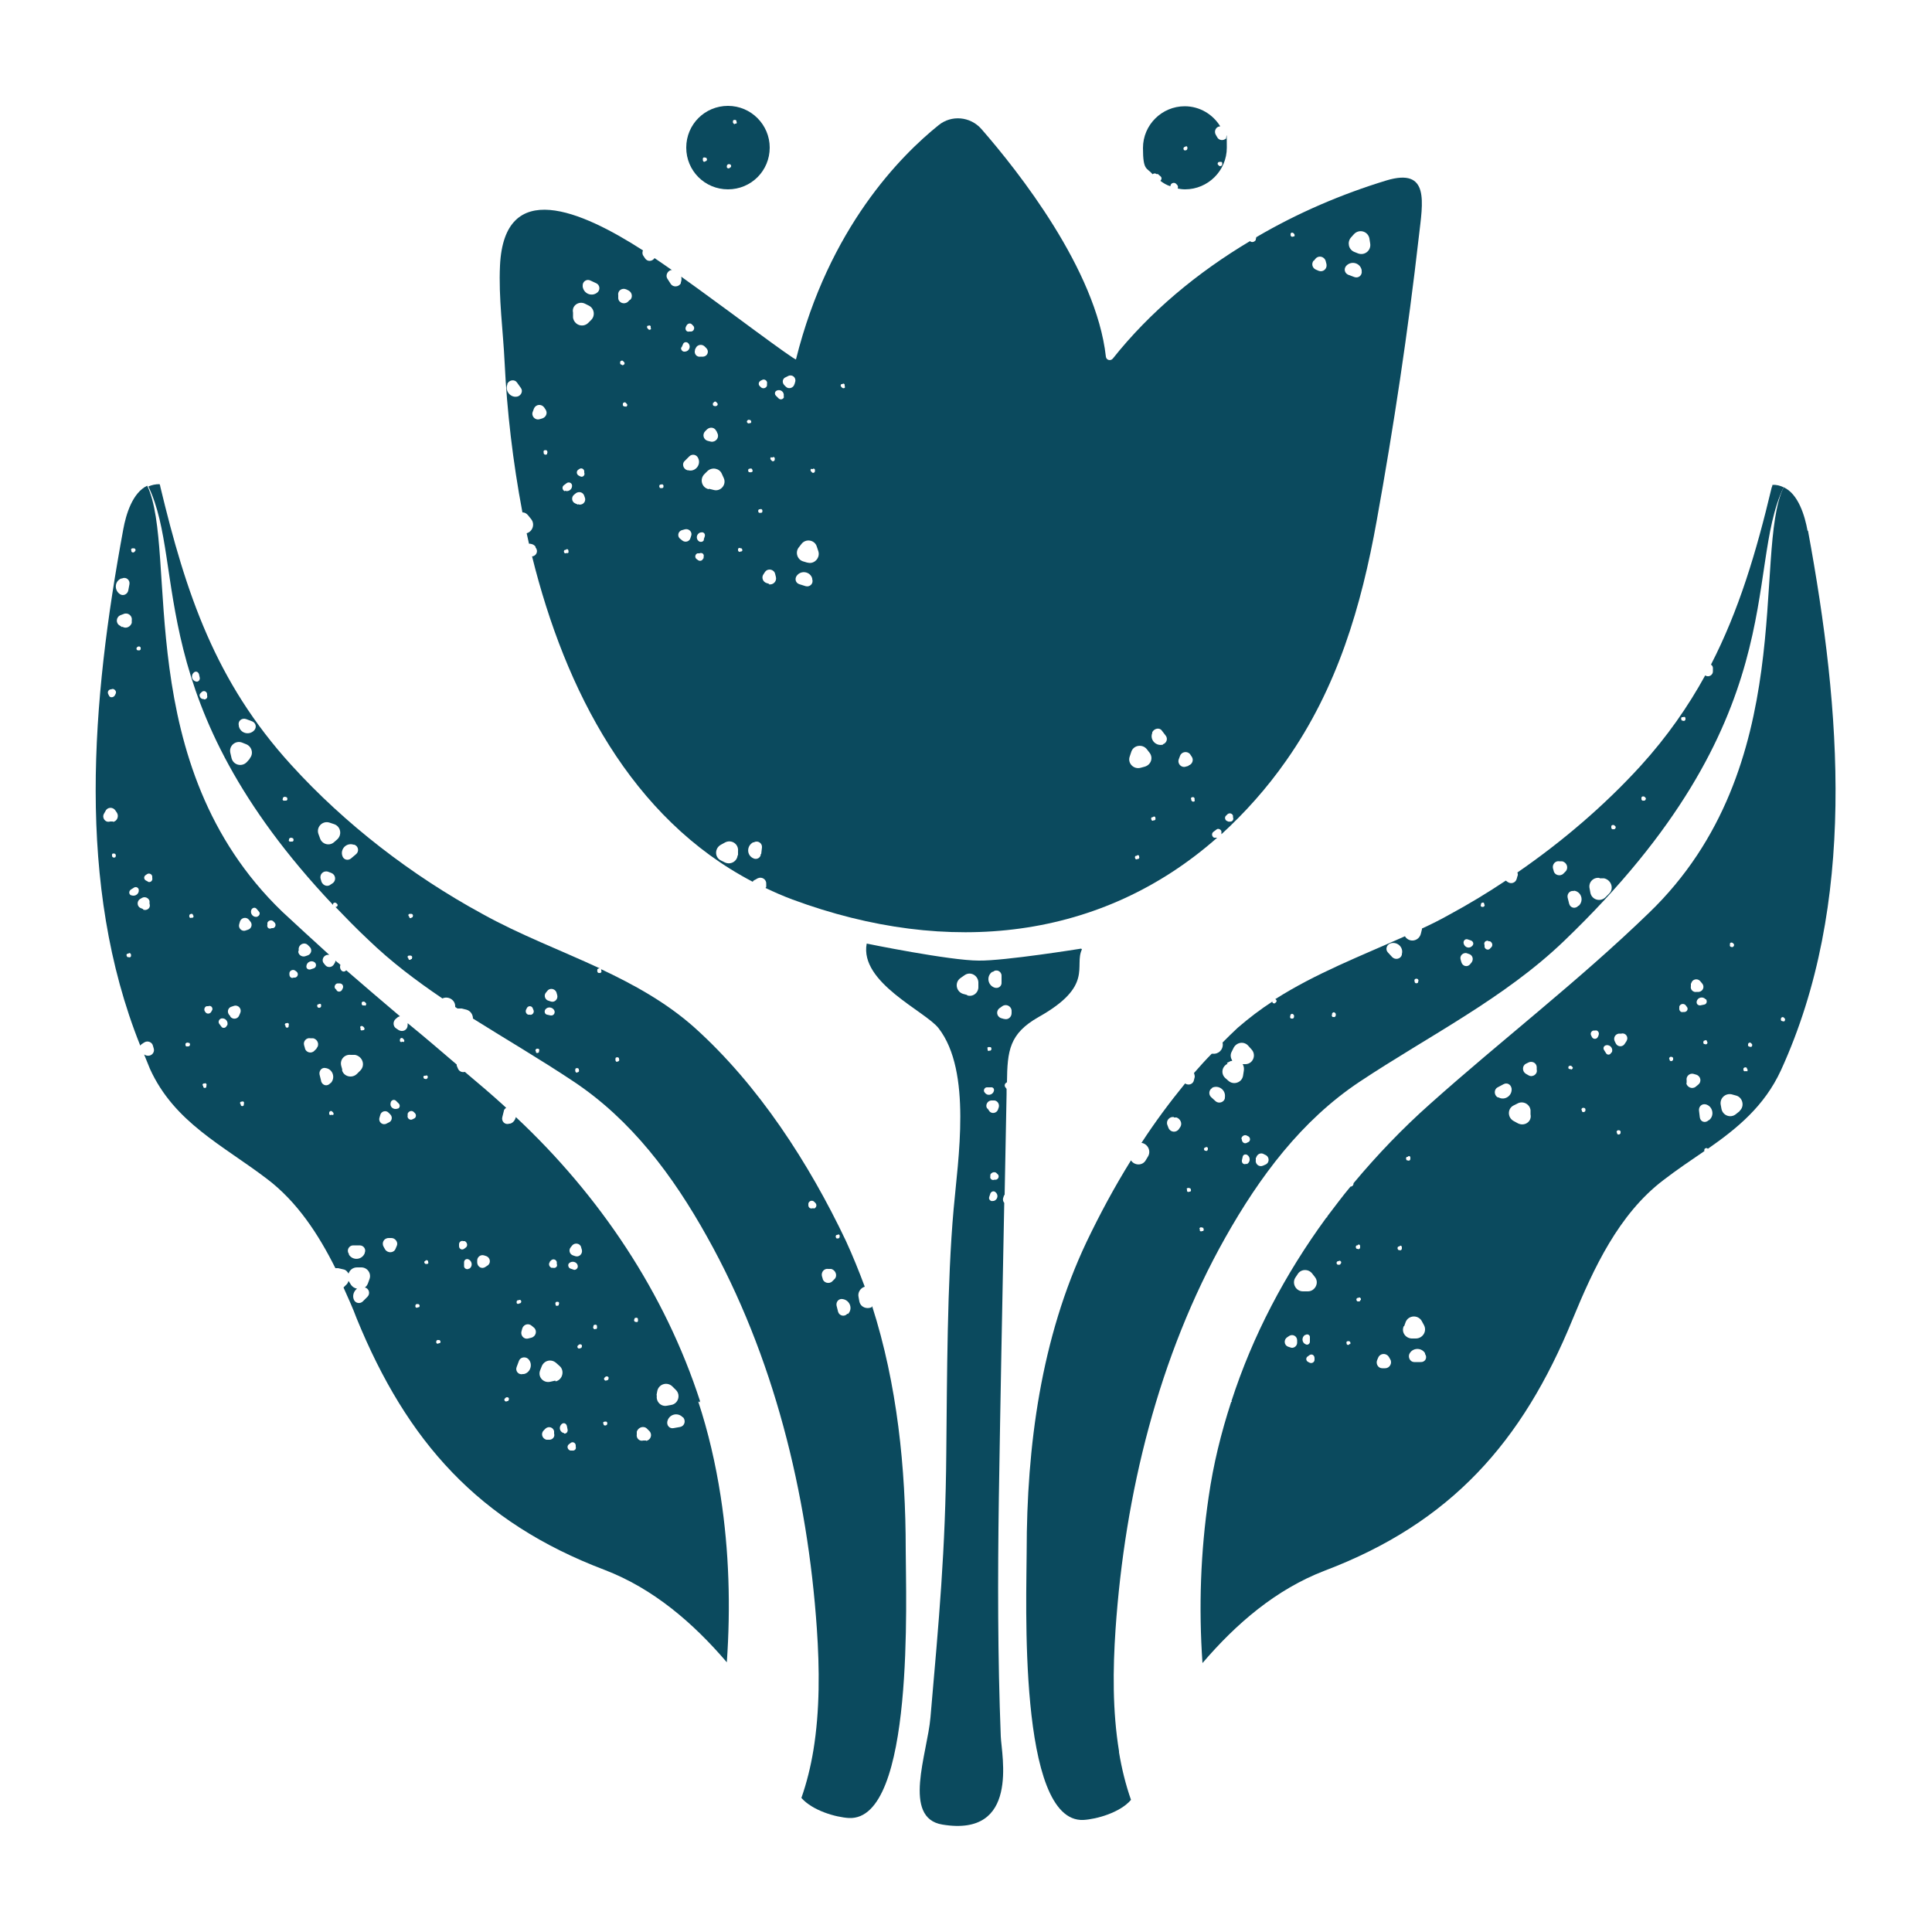
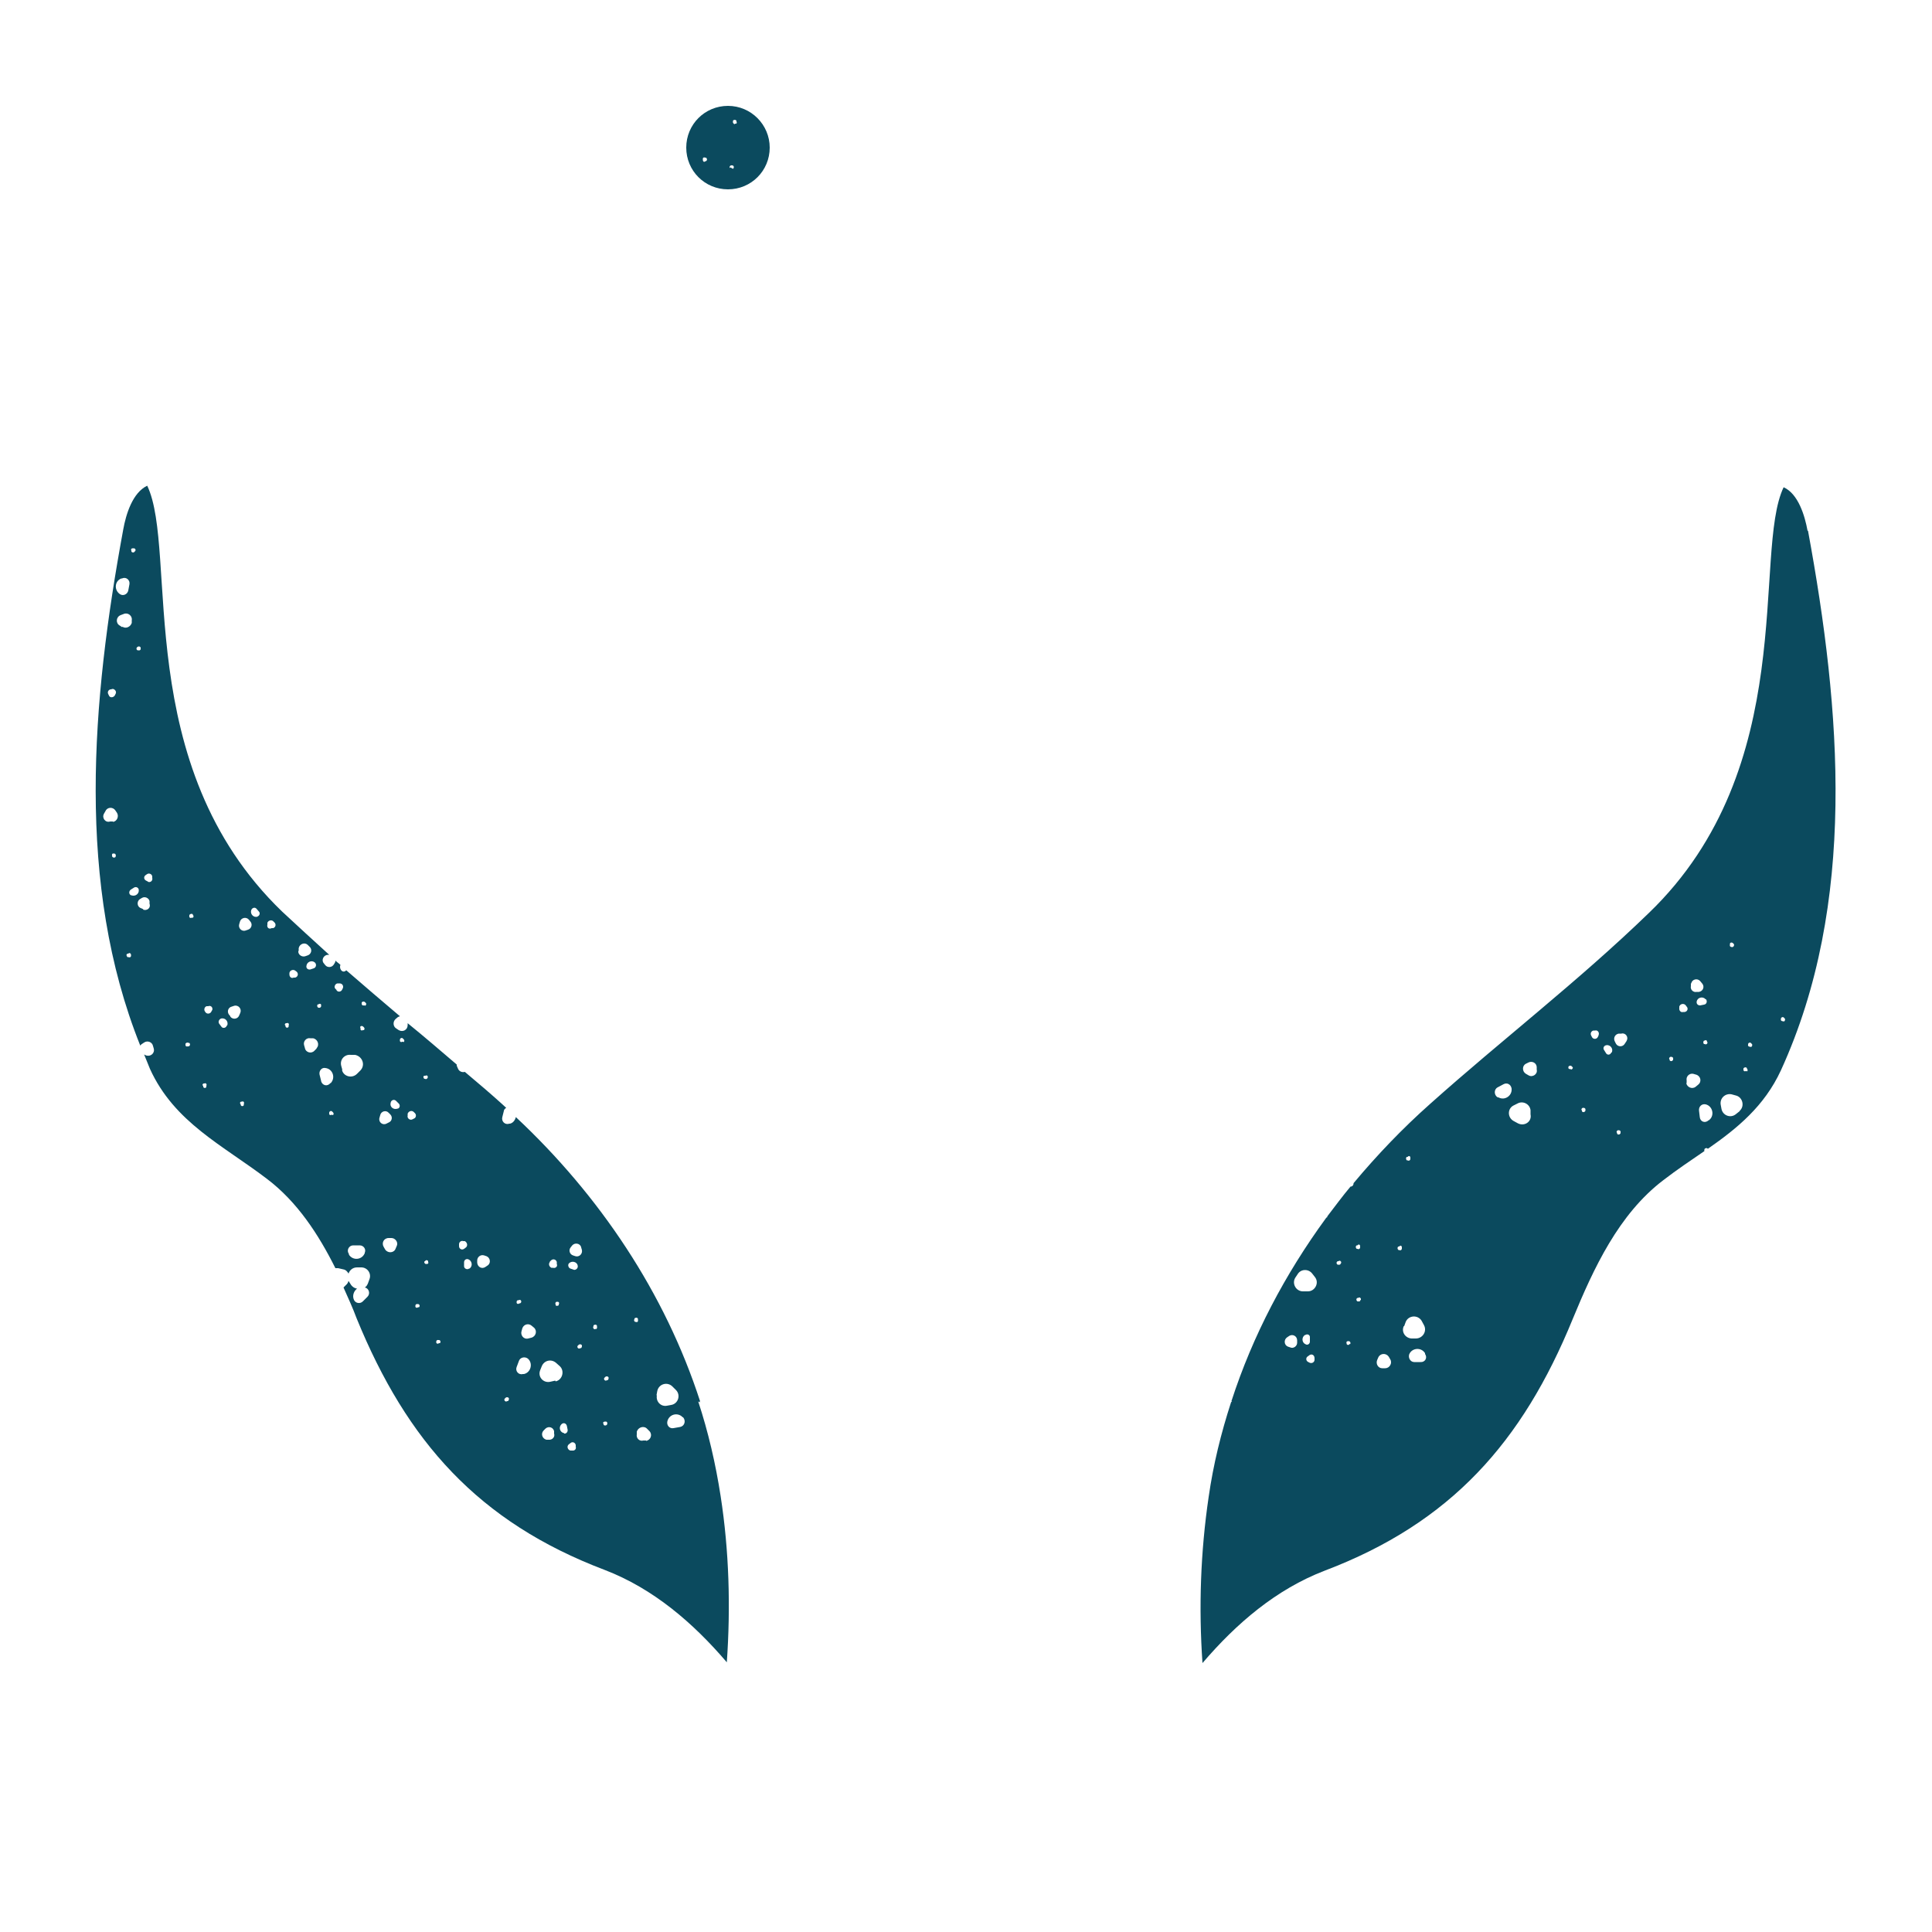
<svg xmlns="http://www.w3.org/2000/svg" id="Layer_1" viewBox="0 0 500 500">
  <defs>
    <style>      .st0 {        fill: #0b4a5e;      }    </style>
  </defs>
-   <path class="st0" d="M225.6,338.3c-1.3.6-2.9,0-3.2-1.5l-.2-1.1c-.3-1.2.5-2.4,1.6-2.7-1.5-4-3.1-8-4.9-11.9-9.5-20-22.6-40.3-39.2-55.2-7.3-6.5-15.7-11.1-24.4-15.2.1,0,.3.1.3.3v.2c.2.3-.1.7-.5.6h-.2c-.3-.1-.4-.5-.3-.8v-.2c.2-.1.4-.2.6-.2-10.1-4.7-20.7-8.7-30.4-14.1-18.2-9.9-35.5-23.2-49.4-38.5-19.7-21.6-27.3-44.5-33.9-72,0-.2-.1-.5-.2-.7-1.1,0-2,.2-2.9.6,9.9,20.5-1.7,55.9,47.8,108.3v-.2c0-.4.5-.5.8-.3l.2.2c.3.2.2.7-.2.8h-.2c0,0,0,0,0,0,2.7,2.8,5.4,5.6,8.5,8.5,5.9,5.7,12.4,10.6,19.2,15.2,1.4-.7,3.3.3,3.3,2v.2c.2.1.4.3.6.4.3,0,.7,0,1.1,0l1.2.3c1.1.3,1.7,1.3,1.7,2.3,8.6,5.4,17.5,10.6,25.9,16.2,15.1,10,25.9,24.5,34.7,40.3,17.2,30.7,26,66.4,28.4,101.4.7,10.3.8,21.1-.9,31.5,0,0,0,0,0,0,0,0,0,0,0,0-.7,4.2-1.7,8.3-3.1,12.3,2.9,3.3,8.9,5,12.3,5.2,17.1.8,14.7-57.8,14.7-69.4,0-21.2-2.2-42.8-8.7-63.1ZM50.8,176.4c-1.1-.2-1.5-1.5-.7-2.3h0c.5-.5,1.2-.3,1.4.4l.2.9c.1.6-.4,1.1-.9,1ZM52.8,180.9h-.4c-.7-.2-1-1.1-.5-1.5l.3-.3c.5-.5,1.3-.2,1.4.5v.4c.2.6-.3,1.1-.9,1ZM64.7,196.3l-.8.9c-1.3,1.4-3.6.8-4-1.1l-.3-1.3c-.4-1.8,1.4-3.3,3.1-2.6l1,.4c1.5.6,2,2.5.9,3.7ZM65.8,189c-1.3,1.4-3.6.8-4-1.1v-.2c-.3-1.1.8-2,1.9-1.6l1.6.6c.9.4,1.2,1.5.5,2.3ZM73.9,207.2h-.2c-.4.1-.7-.2-.5-.5v-.2c.2-.3.6-.4.8-.2h.2c.3.4.2.9-.2.9ZM75.5,217.8h-.2c-.4.1-.7-.2-.5-.5v-.2c.2-.3.6-.4.8-.2h.2c.3.4.2.9-.2.9ZM86.2,228.5l-.6.4c-.8.7-2,.3-2.4-.7l-.2-.7c-.4-1.2.7-2.3,1.9-1.9l.8.3c1.1.4,1.4,1.8.5,2.6ZM87.2,217.3l-.8.7c-1.2,1-3.1.5-3.6-1.1l-.4-1.1c-.6-1.8,1.1-3.5,2.9-2.9l1.2.4c1.7.6,2.1,2.8.7,4ZM92.1,221.1l-1.3,1.1c-.8.6-1.9.3-2.2-.7-.6-1.8,1.1-3.5,2.9-2.9h.2c1.1.4,1.3,1.8.4,2.5ZM106.4,248.2c-.2.3-.5.3-.7,0v-.2c-.4-.3-.2-.7.2-.7h.3c.4,0,.6.4.4.7v.2ZM106.6,237.4c-.2.3-.5.3-.7,0v-.2c-.4-.3-.2-.7.2-.7h.3c.4,0,.6.4.4.7v.2ZM137.1,262.6h-.4c-.6-.2-.8-.9-.5-1.4l.2-.4c.4-.6,1.3-.5,1.5.2l.2.5c.2.6-.4,1.3-1,1.1ZM139.5,272.1v.2c-.3.3-.7.3-.8,0v-.2c-.3-.3,0-.7.3-.7h.2c.3,0,.5.3.3.6ZM142.5,262.8l-.9-.2c-.6-.1-.8-.8-.5-1.3.6-.9,2-.7,2.4.3h0c.2.7-.3,1.3-1,1.2ZM142.6,259.2l-.6-.2c-.9-.2-1.3-1.3-.8-2l.4-.5c.6-.9,2-.7,2.4.3l.2.7c.3,1-.6,2-1.6,1.7ZM149.4,277.6h-.2c-.3-.1-.4-.5-.3-.8v-.2c.3-.3.8-.2.9.1v.2c.2.3-.1.7-.5.6ZM159.8,274.8h-.2c-.3-.1-.4-.5-.3-.8v-.2c.3-.3.8-.2.9.1v.2c.2.3-.1.7-.5.6ZM210.7,312.7h-.4c-.6.2-1.1-.2-1.1-.8v-.4c.1-.7,1-1,1.5-.5l.3.3c.5.5.3,1.3-.4,1.5ZM216.5,319.6h.2c.3-.3.7,0,.6.3v.2c0,.3-.4.5-.6.4h-.2c-.3-.3-.3-.7,0-.9ZM216,331l-.6.6c-.8.8-2.3.4-2.5-.7l-.2-.7c-.2-1,.6-2,1.7-1.8h.7c1.2.3,1.7,1.8.9,2.6ZM219.4,340h-.1c-.8.9-2.1.5-2.4-.5l-.4-1.6c-.2-1,.6-1.9,1.6-1.7,1.9.3,2.7,2.6,1.3,3.9Z" />
-   <path class="st0" d="M299.6,45l.7.6c.4.3.4.8,0,1.2.8.6,1.6,1.1,2.6,1.4h0c0-.8.9-1.1,1.4-.7l.3.3c.3.3.3.6.2,1,.6.1,1.2.2,1.9.2,5.9,0,10.8-4.8,10.8-10.8s-.1-1.6-.3-2.3c-.7.6-1.8.4-2.2-.4l-.4-.7c-.5-1,.2-2.1,1.2-2.1-1.9-3.1-5.3-5.2-9.2-5.2-5.9,0-10.8,4.8-10.8,10.8s1,5,2.5,6.8c.3-.3.7-.3,1.1,0ZM315.6,41.9h.2c.4-.1.6.2.5.6v.2c-.2.3-.6.4-.8.2l-.2-.2c-.3-.2-.2-.7.2-.8ZM306.5,38h.2c.3-.3.6-.1.6.2v.2c0,.3-.3.6-.6.5h-.2c-.3-.2-.3-.7,0-.8Z" />
-   <path class="st0" d="M199.2,38.2c0-5.9-4.8-10.8-10.8-10.8s-10.8,4.8-10.8,10.8,4.8,10.8,10.8,10.8,10.8-4.8,10.8-10.8ZM182.8,41.7h-.2c-.3.3-.6.2-.7-.2v-.2c-.1-.4.2-.7.6-.5h.2c.3.2.4.7,0,.9ZM189,43.3l-.2.2c-.3.2-.7,0-.7-.3v-.2c0-.3.3-.6.6-.5h.2c.4.2.4.6.1.9ZM190.2,32.1h-.2c-.3-.2-.4-.5-.3-.7v-.2c.3-.3.8-.2.9.1v.2c.2.3,0,.6-.4.5Z" />
-   <path class="st0" d="M289.6,453.2s0,0,0,0c-1.7-10.4-1.6-21.2-.9-31.5,2.4-35,11.1-70.7,28.4-101.4,8.9-15.8,19.7-30.3,34.7-40.3,17.9-11.9,37.5-21.6,53-36.5,59.9-57.5,46.4-95.7,56.8-117.4-.9-.4-1.8-.7-2.9-.6,0,.2-.1.5-.2.7-4,16.8-8.5,31.8-15.7,45.8.3.2.5.5.5.9v.7c.1,1.1-1.1,1.8-2,1.2-4.4,8-9.8,15.8-16.7,23.4-9.4,10.3-20.3,19.6-31.9,27.6.1.3.2.6,0,1l-.2.7c-.3,1-1.5,1.4-2.4.7l-.4-.3c-4.8,3.2-9.6,6.1-14.6,8.8-2.3,1.3-4.7,2.5-7.1,3.6,0,0,0,.1,0,.2l-.3,1.2c-.5,1.8-2.7,2.3-3.9.9l-.2-.3c-11.4,5.1-23.1,9.6-33.6,16.3.3,0,.5.4.3.7l-.2.2c-.2.3-.7.2-.8-.1v-.2c0,0,0,0,0,0-3.1,2-6.1,4.3-9,6.8-1.3,1.2-2.6,2.5-3.9,3.8.3,1.3-.5,2.7-2,2.9h-.2c-.2,0-.4,0-.6,0-1.6,1.6-3.1,3.3-4.6,5,.1.3.2.6.2,1l-.2.8c-.2,1.1-1.4,1.5-2.3.9-4,4.9-7.8,10-11.3,15.4h.2c1.6.4,2.3,2.2,1.5,3.5l-.6,1c-.9,1.5-3,1.3-3.8,0-4.3,6.9-8.1,14-11.5,21.1-11.8,24.9-15.5,52.9-15.5,80.2,0,11.6-2.4,70.2,14.7,69.4,3.4-.2,9.5-1.9,12.3-5.2-1.4-4-2.4-8.1-3.1-12.3,0,0,0,0,0,0ZM435.4,185.6h.2c.3-.2.6,0,.6.3v.2c0,.4-.4.6-.7.4h-.2c-.3-.3-.3-.8,0-.9ZM424.8,206.5c0-.4.5-.5.8-.3l.2.2c.3.2.1.7-.2.8h-.2c-.3.1-.6-.1-.6-.4v-.2ZM417,213.9c0-.4.5-.5.8-.3l.2.2c.3.2.1.7-.2.8h-.2c-.3.1-.6-.1-.6-.4v-.2ZM414,227.3h1.1c1.9.4,2.7,2.7,1.3,4l-.9.9c-1.3,1.3-3.5.7-3.9-1.1l-.2-1.1c-.4-1.6.9-3,2.5-2.8ZM407.3,230.5c1.9.2,2.7,2.5,1.3,3.9h-.1c-.8.9-2.1.6-2.4-.5l-.4-1.6c-.2-1,.6-1.9,1.6-1.7ZM403.6,222.9h.7c1.2.3,1.7,1.7.9,2.6l-.6.6c-.8.8-2.3.4-2.5-.7l-.2-.7c-.2-1,.6-2,1.7-1.8ZM385.2,243.6h.4c.6.3.8,1,.4,1.5l-.3.3c-.4.6-1.3.4-1.5-.3v-.5c-.3-.7.3-1.3,1-1.1ZM383.3,234v-.2c.3-.3.7-.3.8,0v.2c.3.3,0,.7-.3.7h-.2c-.4,0-.5-.4-.3-.7ZM379.8,243.1l.9.3c.5.2.8.8.4,1.3-.7.9-2,.6-2.3-.5h0c-.2-.7.4-1.3,1-1.1ZM379.6,246.7l.6.2c.9.3,1.2,1.3.7,2.1l-.4.5c-.7.9-2,.6-2.3-.5l-.2-.7c-.3-1,.7-1.9,1.7-1.6ZM366.6,253.3h.2c.3.2.4.5.2.8v.2c-.4.3-.8.2-.9-.2v-.2c-.2-.3.2-.7.5-.6ZM359.7,244.2c1.8-.7,3.6.9,3.1,2.7v.2c-.3,1.1-1.7,1.4-2.5.6l-1.1-1.2c-.7-.7-.4-1.9.5-2.3ZM344.7,262.3l.2-.2c.3-.3.7,0,.8.3v.3c0,.4-.3.6-.6.5h-.2c-.3-.2-.3-.6-.1-.8ZM333.9,262.7l.2-.2c.3-.3.7,0,.8.3v.3c0,.4-.3.6-.6.5h-.2c-.3-.2-.3-.6-.1-.8ZM322.6,301.2h-.1c-.6.3-1.2-.2-1.1-.9l.2-.9c.1-.6.7-.8,1.2-.5.9.6.8,2-.2,2.4ZM321.3,294.9v-.4c.2-.6.9-.9,1.4-.6l.4.2c.6.4.5,1.3-.1,1.5l-.4.2c-.6.3-1.3-.3-1.2-1ZM325.1,299.6c.2-.9,1.2-1.4,2-.9l.6.3c.9.6.8,2-.2,2.4l-.7.3c-1,.4-2-.5-1.8-1.5v-.6ZM317.5,275.1l1-.5c.1,0,.3,0,.4-.1-.4-.7-.6-1.5-.1-2.4l.5-1c.8-1.4,2.7-1.7,3.8-.4l.8.9c1.3,1.4.4,3.7-1.5,3.8h-.8c.3.5.4,1.1.3,1.7l-.2,1.3c-.3,1.8-2.5,2.5-3.8,1.3l-.8-.7c-1.2-1.1-.9-3,.6-3.7ZM313.7,281.5c1.7-.8,3.6.6,3.3,2.5v.2c-.2,1.1-1.6,1.5-2.4.8l-1.2-1.1c-.7-.7-.5-1.9.3-2.3ZM311.7,297h.2c.3-.3.7-.1.7.2v.2c0,.3-.3.6-.6.4h-.2c-.3-.3-.3-.6,0-.8ZM310.4,318c0-.3.4-.5.7-.3h.2c.3.3.3.8,0,.9h-.2c-.3.2-.7,0-.6-.4v-.2ZM307.1,307.8c0-.3.4-.5.7-.3h.2c.3.3.3.8,0,.9h-.2c-.3.2-.7,0-.6-.4v-.2ZM303.8,289.2h.7c1,.4,1.5,1.5,1,2.4l-.4.6c-.7,1-2.2.9-2.7-.3l-.3-.8c-.4-1.1.6-2.2,1.7-2Z" />
-   <path class="st0" d="M279.8,245.5s-19.9,3.2-26.5,3.1c-7.5,0-29-4.4-29-4.4-1.9,10.1,15.2,17.5,18.6,21.9,8.7,11.2,5,34.1,3.9,46.8-1.7,18.9-1.7,44-1.9,63-.2,25.3-1.9,43.3-4.1,68.6-.8,9.3-7.4,26,3.1,27.7,20,3.3,15.3-17.9,15.1-22.8-.8-20.5-.8-41.1-.5-61.6.4-25.5.9-51,1.4-76.5-.3-.3-.4-.8-.3-1.2l.2-.6c0-.1.1-.2.2-.3.2-8.7.3-17.3.5-26,0-.5,0-.9,0-1.4,0,0,0,0,0,0l-.3-.4c-.4-.5-.1-1.1.4-1.3.1-8.2.6-12.6,8.2-16.9,14.4-8.1,9.1-13.1,11.2-17.5ZM250.3,257.5l-1.1-.3c-1.8-.6-2.2-3-.6-4.1l1-.7c1.5-1.1,3.5,0,3.6,1.8v1.1c.1,1.6-1.4,2.8-2.9,2.3ZM256.8,251.5h.2c.9-.8,2.2-.1,2.2,1v1.7c.1,1-.8,1.7-1.8,1.4-1.8-.6-2.2-3-.6-4.1ZM255.5,271.3c0-.3.4-.4.7-.3h.2c.3.3.2.8-.1.9h-.2c-.3.2-.6,0-.5-.4v-.2ZM254.8,282.7c-.4-.5,0-1.3.6-1.3h1c.6-.1,1,.4.8,1-.3,1-1.7,1.3-2.3.4h0ZM255.5,286.9c-.6-.8,0-2,1-2.1h.6c.9-.1,1.6.8,1.4,1.7l-.2.6c-.3,1-1.7,1.3-2.3.4l-.4-.6ZM257.1,310.8h-.1c-.6.2-1.2-.4-1-1l.3-.9c.2-.5.8-.8,1.3-.4.9.7.6,2-.4,2.3ZM257.9,305.3h-.5c-.7.3-1.3-.3-1.1-.9v-.4c.3-.6,1-.8,1.5-.5l.3.3c.6.4.4,1.3-.3,1.5ZM259.8,263.7l-.7-.2c-1.2-.4-1.4-1.9-.4-2.6l.7-.5c1-.7,2.3,0,2.4,1.1v.7c0,1-.9,1.8-1.9,1.5Z" />
+   <path class="st0" d="M199.2,38.2c0-5.9-4.8-10.8-10.8-10.8s-10.8,4.8-10.8,10.8,4.8,10.8,10.8,10.8,10.8-4.8,10.8-10.8ZM182.8,41.7h-.2c-.3.3-.6.2-.7-.2v-.2c-.1-.4.2-.7.6-.5h.2c.3.2.4.7,0,.9ZM189,43.3l-.2.2v-.2c0-.3.3-.6.6-.5h.2c.4.2.4.6.1.9ZM190.2,32.1h-.2c-.3-.2-.4-.5-.3-.7v-.2c.3-.3.8-.2.9.1v.2c.2.3,0,.6-.4.5Z" />
  <path class="st0" d="M181.3,363c-.1,0-.2-.2-.3-.3,0,0,.1,0,.2,0-9.1-28.1-26-53.3-47.7-73.6-.2.8-.7,1.5-1.5,1.7h-.2c-1.1.4-2.1-.6-1.8-1.7l.4-1.6c0-.3.3-.6.6-.8-.4-.4-.8-.7-1.2-1.1-3.1-2.8-6.3-5.5-9.5-8.2-.7.2-1.5-.1-1.8-.9l-.3-.7c0,0,0-.2,0-.3-4.2-3.6-8.4-7.2-12.7-10.7v.5c0,1.2-1.2,1.9-2.3,1.3l-.6-.4c-.9-.5-1-1.8-.2-2.5l.6-.5c.2-.1.3-.1.5-.2-4.6-3.9-9.3-7.9-13.9-11.9-.3.4-.9.5-1.3,0-.3-.4-.4-.9-.2-1.4-.4-.4-.9-.7-1.3-1.1,0,.2,0,.3-.1.5l-.3.5c-.5.8-1.6.9-2.2.2l-.4-.5c-.7-.8-.1-2.1,1-2.2h.4c-4.1-3.7-8.1-7.4-12.2-11.2-39.3-37.9-26.8-93.3-34.9-110.2-3.8,1.8-5.5,7.4-6.2,11.3-8.2,44.4-12.3,91.9,4.4,133.6.1-.1.2-.3.4-.4l.6-.4c.9-.6,2.1-.1,2.3.9l.2.7c.3,1.2-.9,2.2-2.1,1.7l-.4-.2c.5,1.2,1,2.5,1.5,3.7,6.3,13.9,18.9,19.8,30.3,28.5,7.8,5.9,13.3,14.3,17.7,23.1.2,0,.5,0,.7,0l1.3.3c.7.1,1.1.6,1.4,1.1.3-.9,1.1-1.6,2.2-1.6h1.1c1.6,0,2.7,1.6,2.1,3.1l-.4,1.1c-.2.4-.4.8-.8,1h0c1.1.2,1.5,1.6.7,2.4l-1.2,1.2c-.7.7-1.9.5-2.3-.4h0c-.5-1.1,0-2.3.8-2.9-.6-.1-1.1-.4-1.5-.9l-.7-1.1c-.1.3-.2.6-.5.9l-.8.8s0,0,0,0c1.2,2.7,2.4,5.3,3.4,8,13,31.8,31.5,52.7,64.2,65.1,12.5,4.8,22.8,13.6,31.6,23.9,1-14.3.6-28.8-1.6-43-1.3-8.4-3.2-16.6-5.8-24.5ZM35.4,167.6l.2-.2c.3-.2.7-.1.8.2v.2c.1.3-.2.6-.5.5h-.2c-.4,0-.5-.6-.2-.8ZM34.4,141.9h.2c.4,0,.6.4.4.7l-.2.2c-.2.3-.7.2-.8-.1v-.2c-.2-.3,0-.6.3-.6ZM31.4,149.7h.2c1-.5,2.1.4,1.9,1.5l-.3,1.6c-.2,1-1.3,1.5-2.1,1-1.6-1-1.5-3.4.3-4.1ZM28.9,178.3h.4c.6.2.9.8.6,1.3l-.2.4c-.4.6-1.3.6-1.5,0l-.2-.4c-.3-.6.2-1.3.9-1.2ZM29.9,221.6v.2c-.4.3-.8.1-.9-.2v-.2c-.1-.3.1-.6.4-.5h.2c.3,0,.5.5.3.8ZM29.2,212.6h-.7c-1.2.4-2.2-.9-1.6-2l.4-.7c.5-1.1,2-1.1,2.6-.1l.4.6c.5.9,0,2.1-1,2.3ZM31.6,162.3l-.6-.4c-1.1-.6-1-2.2.2-2.7l.8-.3c1.1-.5,2.3.5,2.1,1.6v.7c-.3,1-1.5,1.6-2.4,1ZM33.2,247.7h-.2c-.3-.3-.4-.7,0-.9h.2c.3-.3.6-.1.7.2v.2c.1.4-.3.7-.6.5ZM34,231.7h-.1c-.6-.3-.6-1.1,0-1.5l.8-.5c.5-.3,1.1,0,1.2.5.2,1.1-.9,1.9-1.9,1.5ZM37.1,235.3l-.7-.3c-1-.4-1-1.8-.2-2.3l.5-.3c.8-.5,1.8,0,2,.8v.7c.4,1.1-.7,1.9-1.7,1.5ZM38.2,228.1l-.4-.2c-.6-.3-.7-1.1,0-1.5l.3-.2c.5-.3,1.2,0,1.3.6v.4c.2.7-.5,1.3-1.1,1ZM48.8,270.8h-.2c-.3.1-.6,0-.6-.4v-.2c0-.3.5-.5.8-.3h.2c.3.3.2.8-.2.9ZM49.8,237.5h-.2c-.4.2-.7-.1-.6-.5v-.2c.2-.3.6-.4.9-.2v.2c.3.2.2.6,0,.7ZM53.4,281.3c-.1.3-.6.4-.8,0v-.2c-.3-.3-.2-.6.1-.7h.2c.4-.2.7.2.5.6v.2ZM54.9,261.4l-.2.4c-.3.6-1.1.7-1.5.2l-.2-.3c-.3-.5,0-1.2.5-1.3h.4c.7-.3,1.3.4,1,1.1ZM58.7,265.4h0c-.2.7-1.1.8-1.4.3l-.6-.8c-.3-.5,0-1.1.5-1.3,1.1-.3,2,.8,1.6,1.8ZM59.6,263l-.4-.5c-.5-.8-.1-1.8.8-2l.6-.2c1.1-.3,2,.8,1.6,1.8l-.3.7c-.4,1-1.7,1.1-2.3.3ZM63.1,286c-.1.3-.6.4-.8,0v-.2c-.3-.3-.2-.6.1-.7h.2c.4-.2.7.2.5.6v.2ZM64.2,240.6l-.6.2c-1,.4-2-.6-1.7-1.6l.2-.7c.3-1,1.6-1.3,2.3-.5l.4.5c.6.7.3,1.8-.6,2.1ZM66.7,237.2c-1,.4-2-.6-1.7-1.6h0c.2-.7,1-.9,1.4-.4l.6.7c.4.4.2,1.1-.4,1.3ZM70.7,240.2h-.4c-.7.4-1.3-.2-1.1-.9v-.5c.3-.7,1.2-.8,1.6-.3l.3.3c.4.5.2,1.2-.4,1.4ZM81.5,249.1h0c.5.5.3,1.3-.3,1.5l-.9.3c-.6.1-1.1-.3-1-.9.1-1.1,1.4-1.6,2.2-.9ZM74.7,265.7c-.1.3-.6.4-.8,0v-.2c-.3-.3-.2-.6.1-.7h.2c.4-.2.7.2.5.6v.2ZM76.4,253h-.4c-.6.3-1.1-.2-1.1-.8v-.4c.1-.7,1-1,1.5-.6l.4.3c.5.5.3,1.3-.4,1.5ZM77.3,246.1v-.7c.2-1.1,1.5-1.6,2.3-.9l.5.5c.8.7.5,2-.6,2.3l-.6.2c-.9.2-1.8-.5-1.7-1.4ZM82,271.3l-.6.6c-.8.9-2.3.5-2.5-.7l-.2-.7c-.3-1,.6-2,1.6-1.8h.7c1.2.2,1.8,1.7.9,2.6ZM82.3,260.7c-.3-.2-.3-.6,0-.8h.2c.3-.3.7,0,.6.3v.2c0,.3-.4.5-.6.4h-.2ZM83.1,279.7l-.4-1.6c-.2-1,.6-1.9,1.5-1.7,1.9.2,2.7,2.5,1.4,3.9h-.1c-.8,1-2.1.6-2.4-.5ZM86,288.5h-.2c-.3.2-.7,0-.6-.4v-.2c.1-.4.6-.5.8-.2l.2.2c.2.2.2.6-.1.7ZM93.2,265.9c0-.4.5-.5.8-.2l.2.2c.2.2.2.6-.1.7h-.2c-.3.2-.7,0-.6-.4v-.2ZM87.1,256.2l-.3-.3c-.5-.5,0-1.4.6-1.4h.5c.7,0,1.1.7.8,1.3l-.2.4c-.3.5-1,.6-1.4.1ZM88.6,276.9l-.3-1.1c-.4-1.6.9-3,2.5-2.8h1.1c1.9.4,2.7,2.6,1.4,4l-.9.9c-1.3,1.3-3.5.7-3.9-1ZM94.4,324.3c-.7,1.8-3.1,2-4.1.4v-.2c-.7-.9,0-2.2,1.1-2.2h1.7c1,0,1.7,1,1.3,1.9ZM94.4,260.2h-.2c-.3.1-.6-.1-.6-.4v-.2c0-.4.5-.5.8-.3l.2.2c.3.2.2.7-.2.8ZM98.2,289.3l.2-.7c.2-1,1.5-1.4,2.2-.6l.4.4c.7.7.4,1.8-.4,2.1l-.6.3c-1,.5-2.1-.4-1.8-1.5ZM102.7,322.4l-.3.7c-.4,1.2-2,1.3-2.7.3l-.4-.7c-.6-1,0-2.3,1.3-2.3h.7c1,0,1.8,1.1,1.4,2ZM102.9,286.9c-1,.4-2.1-.4-1.8-1.5h0c.1-.7.9-1,1.4-.5l.7.7c.4.4.3,1.1-.2,1.3ZM104.3,269.6h-.2c-.3.2-.7,0-.6-.4v-.2c.1-.4.6-.5.8-.2l.2.2c.2.2.2.6-.1.7ZM107.1,289.5l-.4.2c-.6.3-1.4-.3-1.2-1v-.5c.3-.7,1.1-.9,1.6-.4l.3.3c.4.4.3,1.2-.3,1.4ZM108.4,338.3h-.2c-.3.3-.7.1-.7-.2v-.2c0-.3.3-.5.6-.4h.2c.4.2.4.7,0,.9ZM109.9,278.4h.2c.3-.2.6,0,.6.2v.2c0,.3-.4.6-.7.4h-.2c-.3-.3-.3-.7,0-.8ZM110.3,327.1h-.2c-.3-.2-.4-.5-.2-.7h.1c.2-.4.7-.3.8,0v.2c.2.3-.1.6-.5.5ZM113.8,347.6h-.2c-.3.3-.7.1-.7-.2v-.2c0-.3.3-.5.6-.4h.2c.4.2.4.7,0,.9ZM118.8,322.4v-.4c0-.6.6-1,1.1-.8h.4c.7.4.8,1.3.2,1.7l-.4.3c-.6.4-1.3,0-1.3-.7ZM121.4,328.3h0c-.5.4-1.3,0-1.3-.6v-1c0-.6.5-1,1.1-.8,1,.4,1.2,1.8.3,2.4ZM126.2,327.5l-.6.4c-.9.6-2,0-2.1-1.1v-.6c0-.9.9-1.6,1.8-1.3l.6.2c1,.4,1.2,1.8.3,2.4ZM131.1,362.7h-.2c-.4-.1-.5-.6-.2-.8l.2-.2c.3-.2.7-.1.8.2v.2c0,.3-.2.6-.5.5ZM144.6,337.6v.2c-.3.2-.7.2-.8,0v-.2c-.2-.3,0-.7.3-.7h.2c.4,0,.5.4.3.7ZM142.3,326.5l.3-.3c.5-.5,1.3-.3,1.5.4v.5c.3.7-.4,1.2-1,1h-.4c-.6-.3-.8-1-.4-1.5ZM134.4,336.4h.2c.4.2.4.7,0,.9h-.2c-.3.3-.7.1-.7-.2v-.2c0-.3.3-.5.6-.4ZM135.5,355.6h-.2c-1.1.3-2-.8-1.6-1.8l.6-1.6c.3-.9,1.5-1.2,2.3-.6,1.4,1.2.8,3.6-1,4ZM137.5,346.2l-.8.2c-1.2.3-2.1-.9-1.7-2l.2-.7c.4-1,1.6-1.3,2.4-.6l.6.5c.9.8.5,2.3-.7,2.6ZM142.1,372.6h-.7c-1.1-.3-1.5-1.6-.7-2.4l.5-.5c.8-.7,2-.3,2.2.7v.6c.3.9-.5,1.7-1.4,1.6ZM143.7,357.3l-1.3.3c-1.8.4-3.3-1.3-2.6-3l.4-1c.6-1.5,2.4-2,3.7-.9l.9.8c1.4,1.2.8,3.6-1,4ZM146,370.9c-1.1-.2-1.5-1.5-.7-2.3h0c.5-.5,1.2-.3,1.4.4l.2,1c.1.6-.4,1.1-.9,1ZM148,375.4h-.4c-.7-.2-1-1.1-.4-1.6l.4-.3c.5-.5,1.3-.2,1.4.5v.4c.2.6-.3,1.1-.9,1ZM148.5,328.6l-.9-.3c-.5-.2-.7-.9-.4-1.3.7-.8,2.1-.5,2.3.5h0c.2.7-.5,1.3-1.1,1.1ZM150,349h-.2c-.4-.1-.5-.6-.2-.8l.2-.2c.3-.2.7-.1.8.2v.2c0,.3-.2.6-.5.5ZM148.9,325.1l-.6-.2c-.9-.3-1.2-1.4-.6-2.1l.4-.5c.7-.8,2.1-.5,2.3.5l.2.7c.2,1-.7,1.9-1.7,1.6ZM154,344h-.2c-.3-.2-.4-.5-.2-.8v-.2c.4-.3.9-.2.9.2v.2c.1.4-.2.7-.5.5ZM157.1,368.5v.2c-.3.3-.7.3-.9,0v-.2c-.3-.3,0-.6.4-.6h.2c.3,0,.5.4.3.7ZM156.9,357.3h-.2c-.4-.1-.5-.6-.2-.8l.2-.2c.3-.2.7-.1.8.2v.2c0,.3-.2.6-.5.5ZM164.4,342.1c-.3-.1-.4-.5-.2-.7v-.2c.4-.3.9-.2.9.2v.2c.1.4-.2.7-.5.5h-.2ZM167.2,372.8h-.7c-1,.3-1.9-.6-1.7-1.6v-.7c.4-1.2,1.9-1.6,2.7-.7l.6.6c.8.9.3,2.3-.9,2.5ZM169.9,361.1l.2-1.1c.4-1.9,2.7-2.5,4-1.1l.9.9c1.2,1.3.5,3.5-1.3,3.8l-1.1.2c-1.6.3-2.9-1.1-2.6-2.7ZM176,369.3l-1.7.3c-1,.2-1.8-.7-1.6-1.7.4-1.9,2.7-2.5,4-1.1h.1c.8,1,.3,2.3-.8,2.5Z" />
-   <path class="st0" d="M325,61.7v.4c-.4.6-1.1.7-1.5.3h0c-13.6,8.1-25.9,18.3-35.5,30.4-.6.7-1.7.4-1.8-.5-2.5-22.5-22.7-48-32.2-58.9-2.9-3.3-7.8-3.7-11.1-1-9.7,7.8-28.4,26.5-36.9,60.6-.1.5-20.2-14.6-21.7-15.6-1.8-1.3-4.6-3.4-8-5.8.1.5.1,1-.1,1.5v.2c-.5,1-2,1.1-2.6.2l-.9-1.4c-.5-.8,0-1.9.9-2.2.1,0,.2,0,.3,0-1.4-1-2.9-2-4.5-3.1-.6.9-1.9,1-2.5,0l-.4-.6c-.3-.4-.3-1-.1-1.4-16-10.3-35.9-18.9-37,3.9-.4,8.4.8,16.8,1.2,25.2.6,12.4,2.1,25.5,4.6,38.7.6,0,1.1.3,1.5.8l.8,1c1,1.3.3,3.2-1.2,3.6.2.9.4,1.8.6,2.7.6,0,1.3.2,1.7.8v.2c.8.9.2,2.2-.9,2.3h0c8.6,34.7,25.7,67.8,57.1,84.2.1-.2.3-.4.6-.5l.7-.4c1.1-.5,2.3.3,2.2,1.5v.7c0,.1-.1.2-.2.3,2.3,1.1,4.6,2.1,7,3,40.6,15,80.1,10.3,109.9-16-.2,0-.4,0-.7,0h-.1c-.6-.3-.7-1.1-.2-1.5l.8-.6c.4-.4,1.1-.1,1.3.4,0,.3,0,.5,0,.8,6-5.5,11.7-11.8,16.8-19.1,13.2-18.8,19.4-39.8,23.4-62.1,4.4-24.4,8.1-48.9,10.9-73.5,1-8.8,2.9-17.9-8.4-14.5-11.5,3.5-23,8.4-33.7,14.7,0,.1,0,.2,0,.3ZM134,102.6c-1.8.5-3.4-1.4-2.7-3.1v-.2c.5-1,1.9-1.2,2.5-.3l1,1.4c.6.8.1,1.9-.8,2.2ZM139.6,108.5c-1.2.3-2.2-.9-1.7-2l.3-.8c.5-1.1,1.9-1.2,2.6-.3l.4.6c.6.9.1,2-.9,2.3l-.7.2ZM141.6,117.3v.2c-.3.3-.8.2-.9-.2v-.2c-.1-.3,0-.6.4-.6h.2c.3,0,.5.5.3.8ZM146.4,143.2h-.2c-.3-.2-.4-.7,0-.9h.2c.3-.3.6-.2.7.1v.2c.2.4-.2.7-.5.5ZM146.2,127.1h-.1c-.6-.3-.7-1.1-.2-1.5l.8-.6c.5-.3,1.1-.1,1.3.4.3,1.1-.8,2-1.8,1.6ZM149.6,130.6l-.7-.3c-1-.4-1.1-1.7-.3-2.3l.5-.4c.8-.5,1.8-.2,2.1.7l.2.6c.3,1.1-.8,2-1.8,1.6ZM149.6,121.6l.3-.2c.5-.4,1.2-.1,1.3.5v.4c.3.7-.4,1.3-1,1l-.4-.2c-.6-.3-.7-1.1-.2-1.5ZM153,82.8l-.8.8c-1.4,1.3-3.6.5-3.9-1.4v-1.3c-.4-1.8,1.5-3.1,3.1-2.3l1,.5c1.4.7,1.7,2.6.6,3.7ZM154.7,75.6c-1.4,1.3-3.6.5-3.9-1.4v-.2c-.1-1.1,1-1.9,2-1.4l1.5.7c.9.4,1.1,1.6.4,2.3ZM161,94.4c-.4,0-.6-.3-.5-.6v-.2c.2-.3.6-.4.8-.1l.2.2c.3.3.1.7-.3.8h-.3ZM162,105.2h-.3c-.4,0-.6-.3-.5-.6v-.2c.2-.3.6-.4.8-.1l.2.2c.3.3.1.7-.3.8ZM163,77.6l-.5.5c-.9.8-2.4.3-2.5-.9v-.8c-.2-1.2,1-2,2.1-1.5l.6.3c.9.5,1.1,1.7.4,2.4ZM168.5,85c0,.3-.5.5-.7.2l-.2-.2c-.2-.2-.2-.6,0-.7h.2c.3-.2.7,0,.6.4v.2ZM171.7,126c0,.3-.4.4-.7.3h-.2c-.3-.4-.2-.8.1-.9h.2c.3-.2.7.1.6.5v.2ZM210.1,121.4h.2c.3-.3.7,0,.6.4v.2c-.1.4-.6.5-.8.2l-.2-.2c-.2-.2-.2-.6.1-.7ZM199.7,118.4h.2c.3-.3.7,0,.6.4v.2c-.1.4-.6.5-.8.2l-.2-.2c-.2-.2-.2-.6.1-.7ZM196.9,98.5l.4-.2c.6-.3,1.4.3,1.2,1v.5c-.2.7-1.1.9-1.6.4l-.3-.3c-.4-.4-.3-1.1.3-1.4ZM194.8,121.7v.2c-.1.3-.5.4-.8.3h-.2c-.3-.4-.2-.8.1-.9h.2c.3-.2.7.1.6.5ZM184.7,104.2c.1-.3.5-.4.7-.1l.2.2c.3.3.1.7-.3.8h-.3c-.4,0-.6-.3-.5-.6v-.2ZM185.4,111.5l.3.7c.5,1.1-.5,2.3-1.7,2.1l-.8-.2c-1.2-.3-1.5-1.7-.7-2.5l.5-.5c.8-.7,2-.5,2.4.5ZM179.8,90.6l.3-.6c.4-.8,1.5-1,2.2-.4l.5.5c.8.8.3,2.1-.8,2.2h-.7c-1,.2-1.8-.8-1.4-1.8ZM180.7,118.6c.8,1.7-.8,3.6-2.6,3.1h-.2c-1.1-.3-1.5-1.7-.7-2.4l1.2-1.2c.7-.7,1.9-.5,2.3.5ZM177.5,84.6l.2-.4c.3-.5,1-.7,1.4-.2l.3.3c.5.5.2,1.4-.5,1.5h-.5c-.7.2-1.2-.5-.9-1.2ZM176.4,89.9l.4-.9c.2-.5.9-.6,1.3-.2.8.8.3,2.1-.8,2.2h-.1c-.6.1-1.1-.6-.9-1.1ZM178.7,139.2c-.2.9-1.3,1.3-2.1.7l-.5-.4c-.9-.6-.7-2,.4-2.3l.7-.2c1-.3,2,.6,1.7,1.6l-.2.6ZM182,144.5c-.2.6-.8.8-1.3.5l-.4-.3c-.6-.4-.4-1.3.2-1.5h.5c.7-.3,1.3.2,1.1.9v.4ZM182.2,139.6c-.1.6-.8.8-1.3.5-.9-.6-.7-2,.4-2.3h.1c.6-.2,1.2.3,1,1l-.3.9ZM183.4,126.6c-1.8-.4-2.4-2.6-1.1-3.9l.8-.8c1.2-1.1,3.1-.7,3.7.7l.5,1.1c.8,1.7-.8,3.6-2.6,3.1l-1.2-.3ZM190.9,221.3c-.1,1.6-1.8,2.6-3.3,1.9l-1-.5c-1.7-.8-1.7-3.2,0-4.1l1.1-.6c1.6-.8,3.5.4,3.3,2.3v1.1ZM191.9,142.7h-.2c-.3.3-.7,0-.7-.3v-.2c0-.4.4-.5.7-.3h.2c.3.3.3.7,0,.8ZM193.3,109.3v-.2c0-.3.4-.6.7-.4h.2c.3.3.3.7,0,.8h-.2c-.3.2-.6,0-.6-.2ZM196.9,221c0,1-1.1,1.6-2,1.1-1.7-.8-1.7-3.2,0-4.1h.2c1-.6,2.2.2,2.1,1.3l-.2,1.7ZM197.3,132.4c0,.3-.4.4-.7.3h-.2c-.3-.4-.2-.8.1-.9h.2c.3-.2.7.1.6.5v.2ZM199.1,151.1l-.7-.2c-1-.3-1.4-1.5-.8-2.3l.4-.6c.7-1,2.3-.7,2.6.5l.2.8c.3,1.1-.7,2.2-1.9,1.9ZM202.9,102.7c-.1.6-.9.9-1.4.4l-.7-.7c-.4-.4-.3-1.1.2-1.3h0c1-.5,2.1.4,1.8,1.5h0ZM205.6,99.4c-.2,1-1.5,1.4-2.2.7l-.4-.4c-.7-.7-.5-1.8.4-2.1l.6-.3c1-.5,2.1.4,1.8,1.5l-.2.7ZM208.5,151.7l-1.6-.5c-1-.3-1.3-1.4-.7-2.2,1.1-1.5,3.5-1.1,4,.7v.2c.4,1.1-.6,2.1-1.7,1.8ZM208.9,145.6l-1-.3c-1.5-.4-2.2-2.3-1.2-3.6l.7-.9c1.1-1.5,3.5-1.1,4,.7l.4,1.2c.5,1.7-1.1,3.4-2.8,2.9ZM218.7,100.1c0,.4-.5.5-.8.2l-.2-.2c-.2-.2-.2-.6.1-.7h.2c.3-.3.7,0,.6.4v.2ZM294.2,222.4h-.2c-.3-.2-.4-.7-.1-.9h.2c.3-.3.6-.2.7,0v.2c.2.4-.2.7-.5.6ZM296.3,198.4l-1.1.3c-1.8.5-3.5-1.2-2.8-3l.4-1.2c.6-1.7,2.9-2,4-.6l.7.9c1,1.3.4,3.1-1.2,3.6ZM298.4,212.4h-.2c-.3-.2-.4-.7-.1-.9h.2c.3-.3.6-.2.7,0v.2c.2.4-.2.7-.5.6ZM301,192.7c-1.8.5-3.5-1.2-2.8-3v-.2c.5-1,1.9-1.3,2.5-.4l1,1.3c.6.8.2,1.9-.7,2.2ZM307.6,198.2l-.7.2c-1.2.4-2.3-.8-1.8-2l.3-.8c.4-1.1,1.9-1.3,2.6-.4l.4.6c.6.8.2,2-.8,2.3ZM309.2,207.1v.2c-.3.3-.7.2-.9-.2v-.2c-.2-.3,0-.6.3-.6h.2c.3,0,.5.5.3.7ZM318.1,212.7l-.5-.2c-.6-.2-.8-1.1-.2-1.5l.3-.3c.5-.4,1.2-.2,1.4.4v.4c.3.7-.3,1.3-1,1.1ZM349.6,61.5l.8-.9c1.3-1.4,3.6-.8,4,1.1l.2,1.3c.3,1.8-1.4,3.2-3.1,2.6l-1-.4c-1.5-.6-1.9-2.5-.9-3.7ZM348.4,68.8c1.3-1.4,3.6-.8,4,1.1v.2c.2,1.1-.8,2-1.9,1.6l-1.6-.6c-.9-.4-1.2-1.5-.5-2.3ZM340,67.5l.5-.6c.8-.9,2.3-.5,2.6.7l.2.8c.2,1.2-.9,2.1-2,1.7l-.7-.3c-1-.4-1.3-1.6-.6-2.4ZM334,60.6c0-.4.4-.5.7-.3l.2.2c.2.2.2.6,0,.7h-.2c-.3.2-.7,0-.7-.4v-.2Z" />
  <path class="st0" d="M467.8,137.4c-.7-3.9-2.4-9.6-6.2-11.3-8.1,16.9,4.4,72.4-34.9,110.2-18.4,17.8-37.8,32.6-56.6,49.4-7.1,6.3-13.7,13.2-19.8,20.5h0c0,.6-.4.9-.8.9-2.1,2.5-4,5.1-6,7.7,0,0,0,.2-.1.3h-.2c0,.1,0,.1,0,.1-10.6,14.5-19,30.4-24.5,47.4,0,0,.1,0,.2,0-.1,0-.2.2-.3.3-2.6,8-4.6,16.1-5.8,24.5-2.1,14.2-2.6,28.6-1.6,43,8.8-10.3,19.1-19.1,31.6-23.9,32.7-12.4,51.2-33.3,64.2-65.1,5.4-13.1,11.9-27.2,23.5-36,3.5-2.7,7.1-5.1,10.6-7.5,0-.1-.1-.2,0-.3v-.2c.2-.3.6-.4.9-.1h0c7.6-5.3,14.6-11,18.9-20.3,19.7-43.1,15.6-93.1,7-139.7ZM335.7,347.5c0,.9-1,1.6-1.8,1.2l-.6-.2c-1-.4-1.1-1.8-.2-2.4l.6-.4c.9-.5,2,.1,2,1.2v.6ZM337.8,345.5h0c.6-.4,1.3,0,1.2.7v1c0,.6-.6,1-1.1.7-1-.4-1.1-1.8-.2-2.4ZM340.2,351.9c0,.6-.6,1-1.2.8l-.4-.2c-.7-.3-.7-1.2-.1-1.5l.4-.3c.6-.4,1.3,0,1.3.8v.4ZM338.5,334.2h-1.3c-1.8,0-2.9-2-2-3.5l.6-.9c.8-1.4,2.8-1.5,3.8-.2l.7.9c1.2,1.5,0,3.7-1.8,3.7ZM347,326.9c0,.3-.3.5-.6.4h-.2c-.4-.2-.4-.7,0-.9h.2c.3-.3.7,0,.7.3v.2ZM349.4,347.8h-.1c-.2.4-.7.3-.8,0v-.2c-.2-.3.2-.6.5-.5h.2c.3.2.4.5.2.8ZM351.1,322.3h.2c.3-.4.7-.2.7.2v.3c0,.4-.4.6-.7.4h-.2c-.3-.3-.3-.7,0-.9ZM352.1,336.4c0,.3-.3.5-.6.4h-.2c-.3-.2-.4-.7,0-.9h.2c.3-.3.7,0,.7.3v.2ZM358.4,354.1h-.7c-1,0-1.7-1.1-1.3-2.1l.3-.7c.5-1.1,2-1.2,2.7-.2l.4.7c.6,1-.2,2.3-1.3,2.3ZM364.1,299.4h.2c.3-.4.7-.2.7.2v.3c0,.4-.4.6-.7.4h-.2c-.3-.3-.3-.7,0-.9ZM362.1,323.5h-.2c-.3-.3-.3-.7,0-.9h.2c.3-.4.7-.2.7.2v.3c0,.4-.4.6-.7.4ZM363.4,343.2l.4-1.1c.7-1.7,3.1-1.9,4.1-.3l.6,1.1c.9,1.6-.3,3.5-2.1,3.5h-1.1c-1.6-.1-2.7-1.7-2-3.2ZM367.7,352.5h-1.7c-1,0-1.6-1.1-1.3-2h0c.7-1.7,3.1-1.9,4.1-.3v.2c.7,1,0,2.2-1.2,2.1ZM387.8,284h-.2c-1-.6-1-2.1,0-2.6l1.5-.8c.9-.5,1.9,0,2.1,1.1.2,1.9-1.8,3.2-3.4,2.3ZM392.8,290.7l-1.1-.6c-1.6-.9-1.6-3.2,0-4l1-.5c1.4-.8,3.2.1,3.4,1.7v1.1c.4,1.9-1.6,3.2-3.3,2.3ZM395.6,278.3l-.7-.4c-1-.6-1-2.1,0-2.6l.6-.3c.9-.5,2.1,0,2.2,1.1v.7c.3,1.2-1.1,2.1-2.1,1.5ZM406.6,276.7h-.2c-.3,0-.6-.2-.5-.4v-.2c.1-.3.6-.4.8-.2l.2.2c.3.2.1.6-.3.7ZM410.2,287.6c-.2.3-.6.3-.8,0v-.2c-.3-.3,0-.6.2-.7h.2c.4,0,.6.3.5.6v.2ZM413.7,268l-.2.4c-.3.6-1.2.6-1.5,0l-.2-.4c-.3-.5,0-1.2.6-1.3h.4c.7-.2,1.2.6.9,1.2ZM417,272.4h0c-.3.7-1.1.7-1.4.1l-.5-.8c-.3-.5,0-1.1.6-1.2,1.1-.2,1.9,1,1.4,1.9ZM419.3,293.4c-.2.3-.6.3-.8,0v-.2c-.3-.3,0-.6.2-.7h.2c.4,0,.6.3.5.6v.2ZM420.9,269.5l-.4.6c-.5.9-1.8.9-2.3,0l-.3-.6c-.4-.8,0-1.8,1-2h.7c1.1-.3,1.9.9,1.4,1.8ZM447.7,244.3c0-.4.5-.5.8-.2l.2.2c.2.3,0,.7-.3.8h-.2c-.3,0-.6-.2-.5-.5v-.2ZM441.9,269.7v.2c-.1.3-.4.5-.7.3h-.2c-.3-.3-.2-.7,0-.9h.2c.3-.3.6,0,.6.4ZM441.5,258.6c.4.5.2,1.3-.5,1.4l-1,.2c-.6,0-1-.4-.9-1,.2-1.1,1.6-1.4,2.3-.6h0ZM437.7,254.5c.2-1.1,1.6-1.4,2.3-.6l.5.6c.7.8.3,2-.8,2.2h-.6c-.9.2-1.7-.6-1.5-1.5v-.7ZM432.9,274.4c-.2.3-.6.3-.8,0v-.2c-.3-.3,0-.6.2-.7h.2c.4,0,.6.3.5.6v.2ZM436,261.9h-.4c-.6.2-1.1-.4-1-1v-.4c.2-.7,1.1-.9,1.6-.4l.3.4c.5.5.2,1.3-.5,1.4ZM436.5,280.3v-.7c-.2-1,.7-1.9,1.7-1.7l.7.2c1.2.3,1.6,1.8.6,2.6l-.6.5c-.9.8-2.3.2-2.5-.9ZM442.3,289.9h-.1c-.9.9-2.2.4-2.3-.8l-.2-1.7c-.1-1,.7-1.8,1.7-1.6,1.8.4,2.4,2.8,1,4ZM450.3,287.5l-1,.8c-1.4,1.2-3.5.4-3.8-1.4l-.2-1.1c-.2-1.6,1.2-2.9,2.8-2.6l1.1.3c1.8.4,2.4,2.8,1,4ZM452,277.2h-.2c-.4.2-.7-.2-.6-.5v-.2c.2-.3.6-.4.9-.1v.2c.3.2.2.6,0,.7ZM453.1,270.9h-.2c-.3,0-.6-.2-.5-.5v-.2c.1-.4.6-.5.8-.2l.2.2c.2.3,0,.7-.3.8ZM461.6,264.3h-.2c-.3,0-.6-.2-.5-.5v-.2c.1-.4.6-.5.8-.2l.2.2c.2.3,0,.7-.3.8Z" />
</svg>